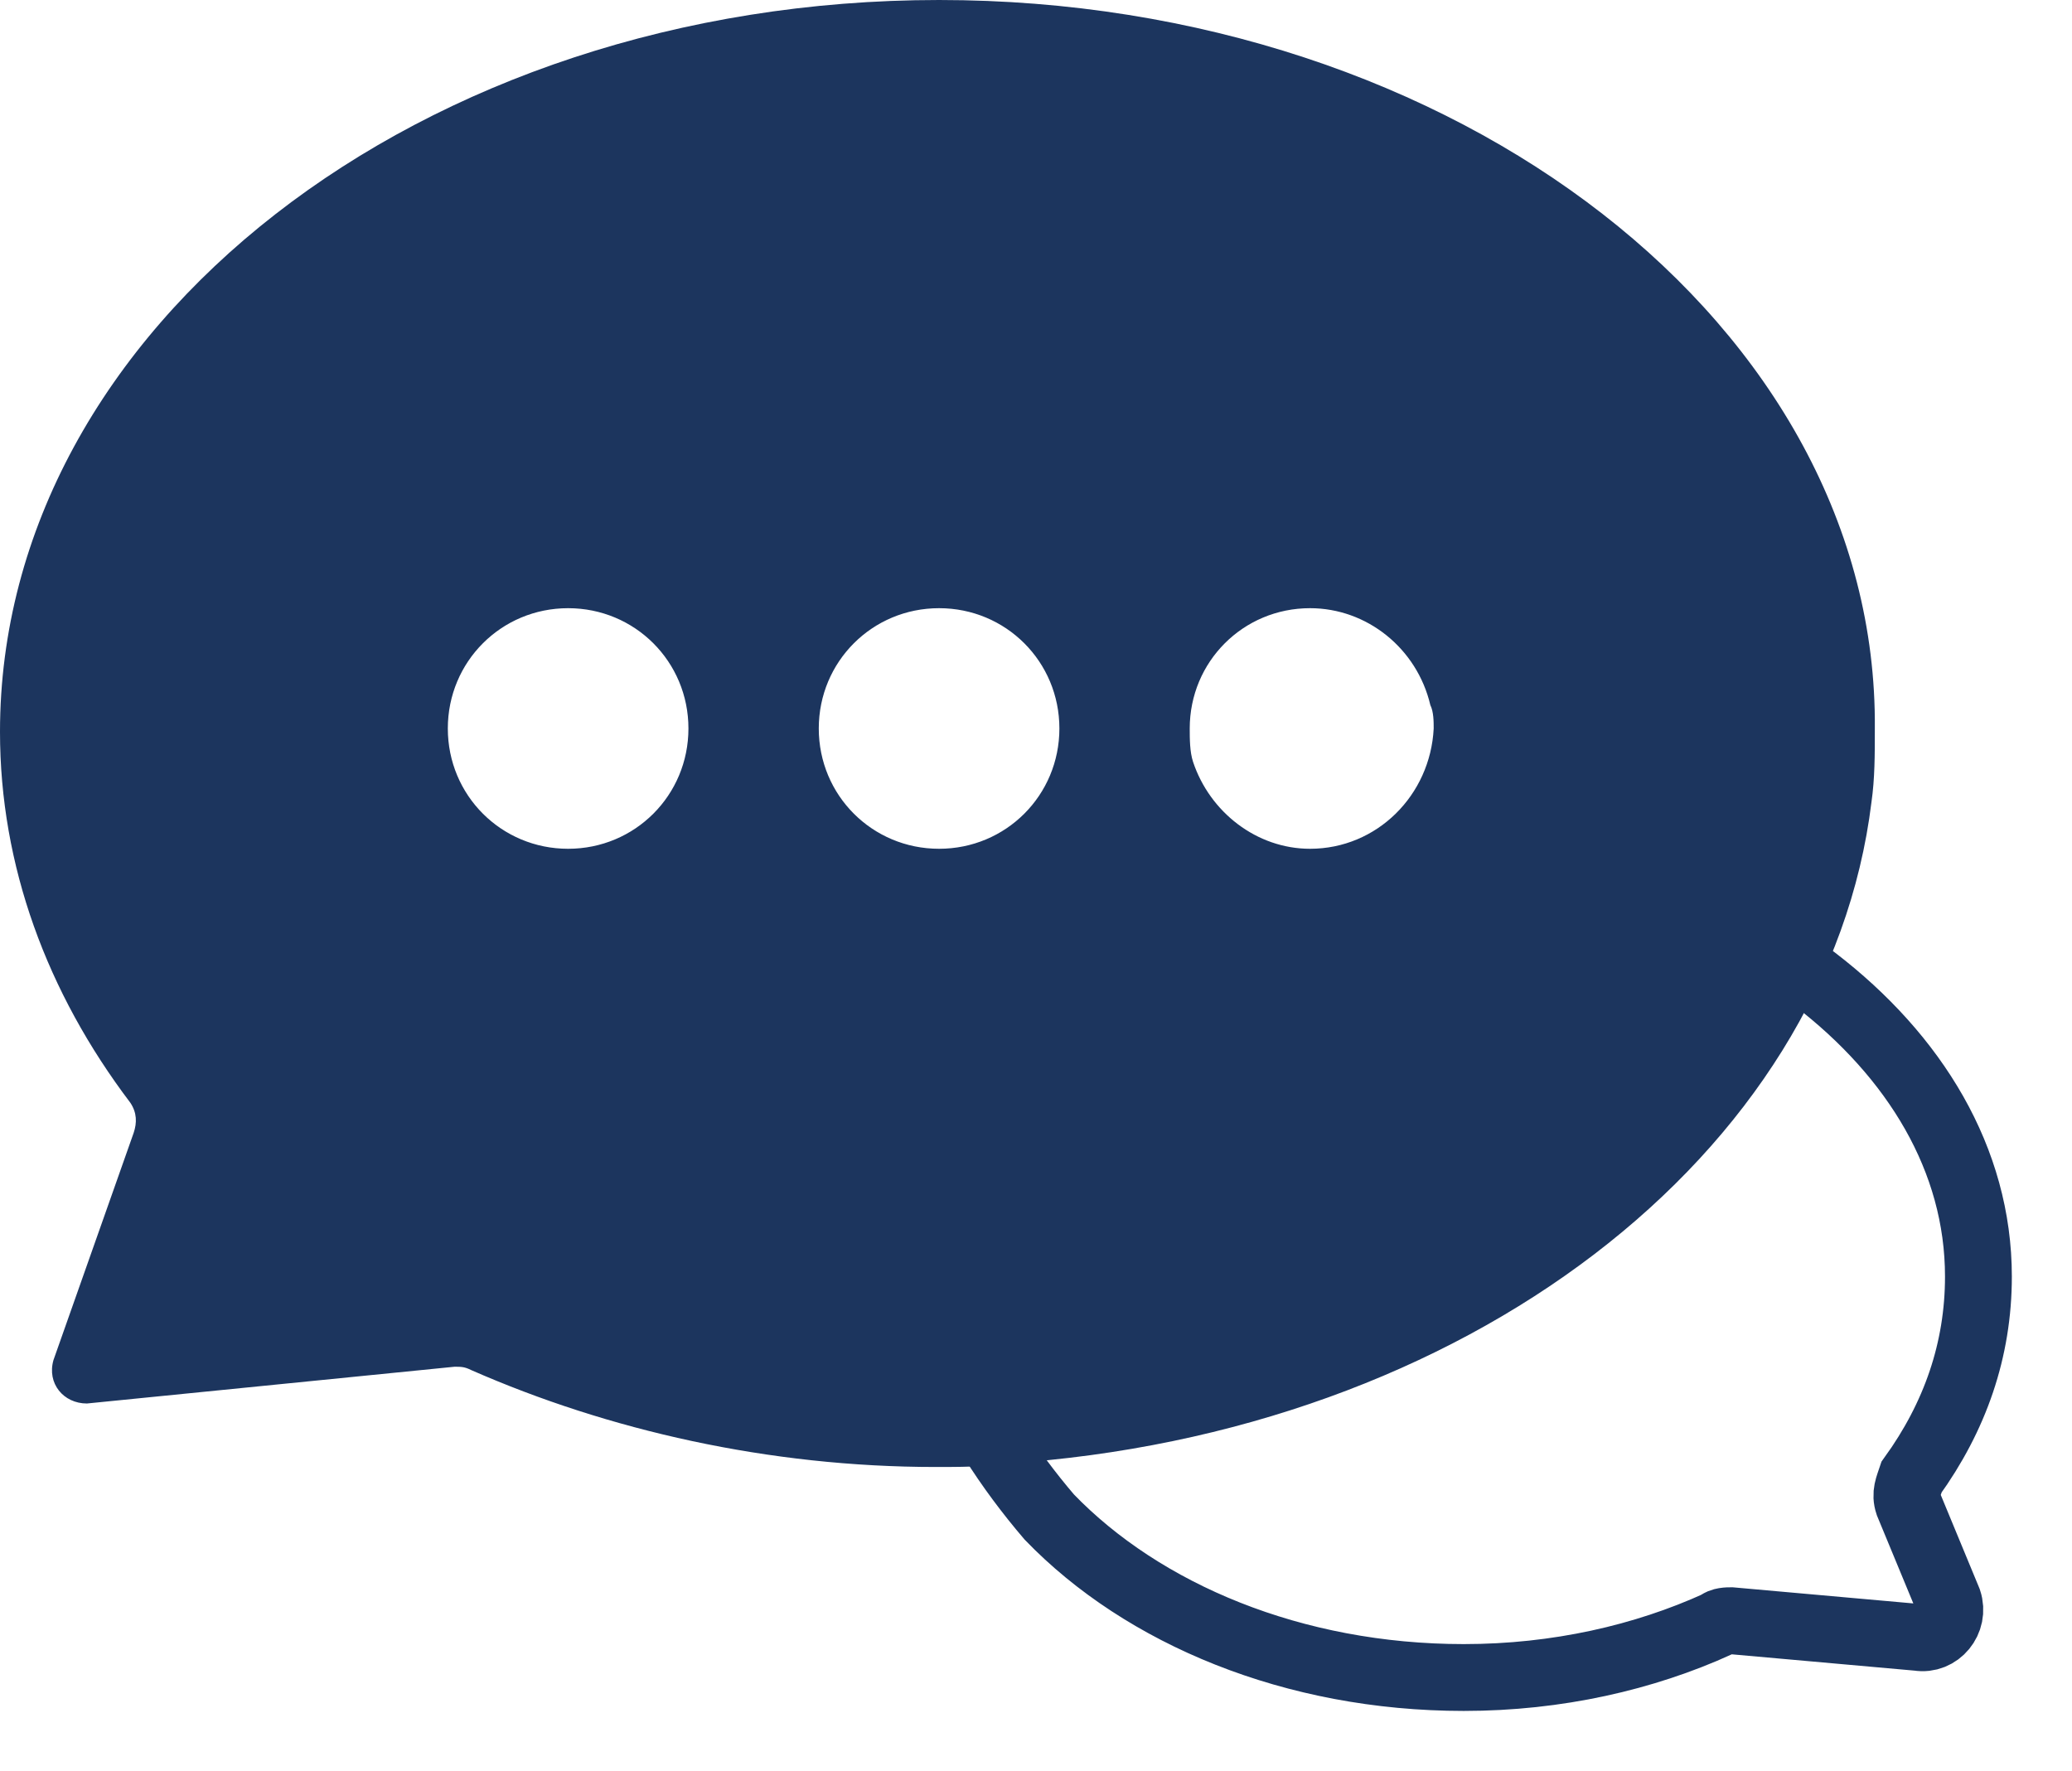
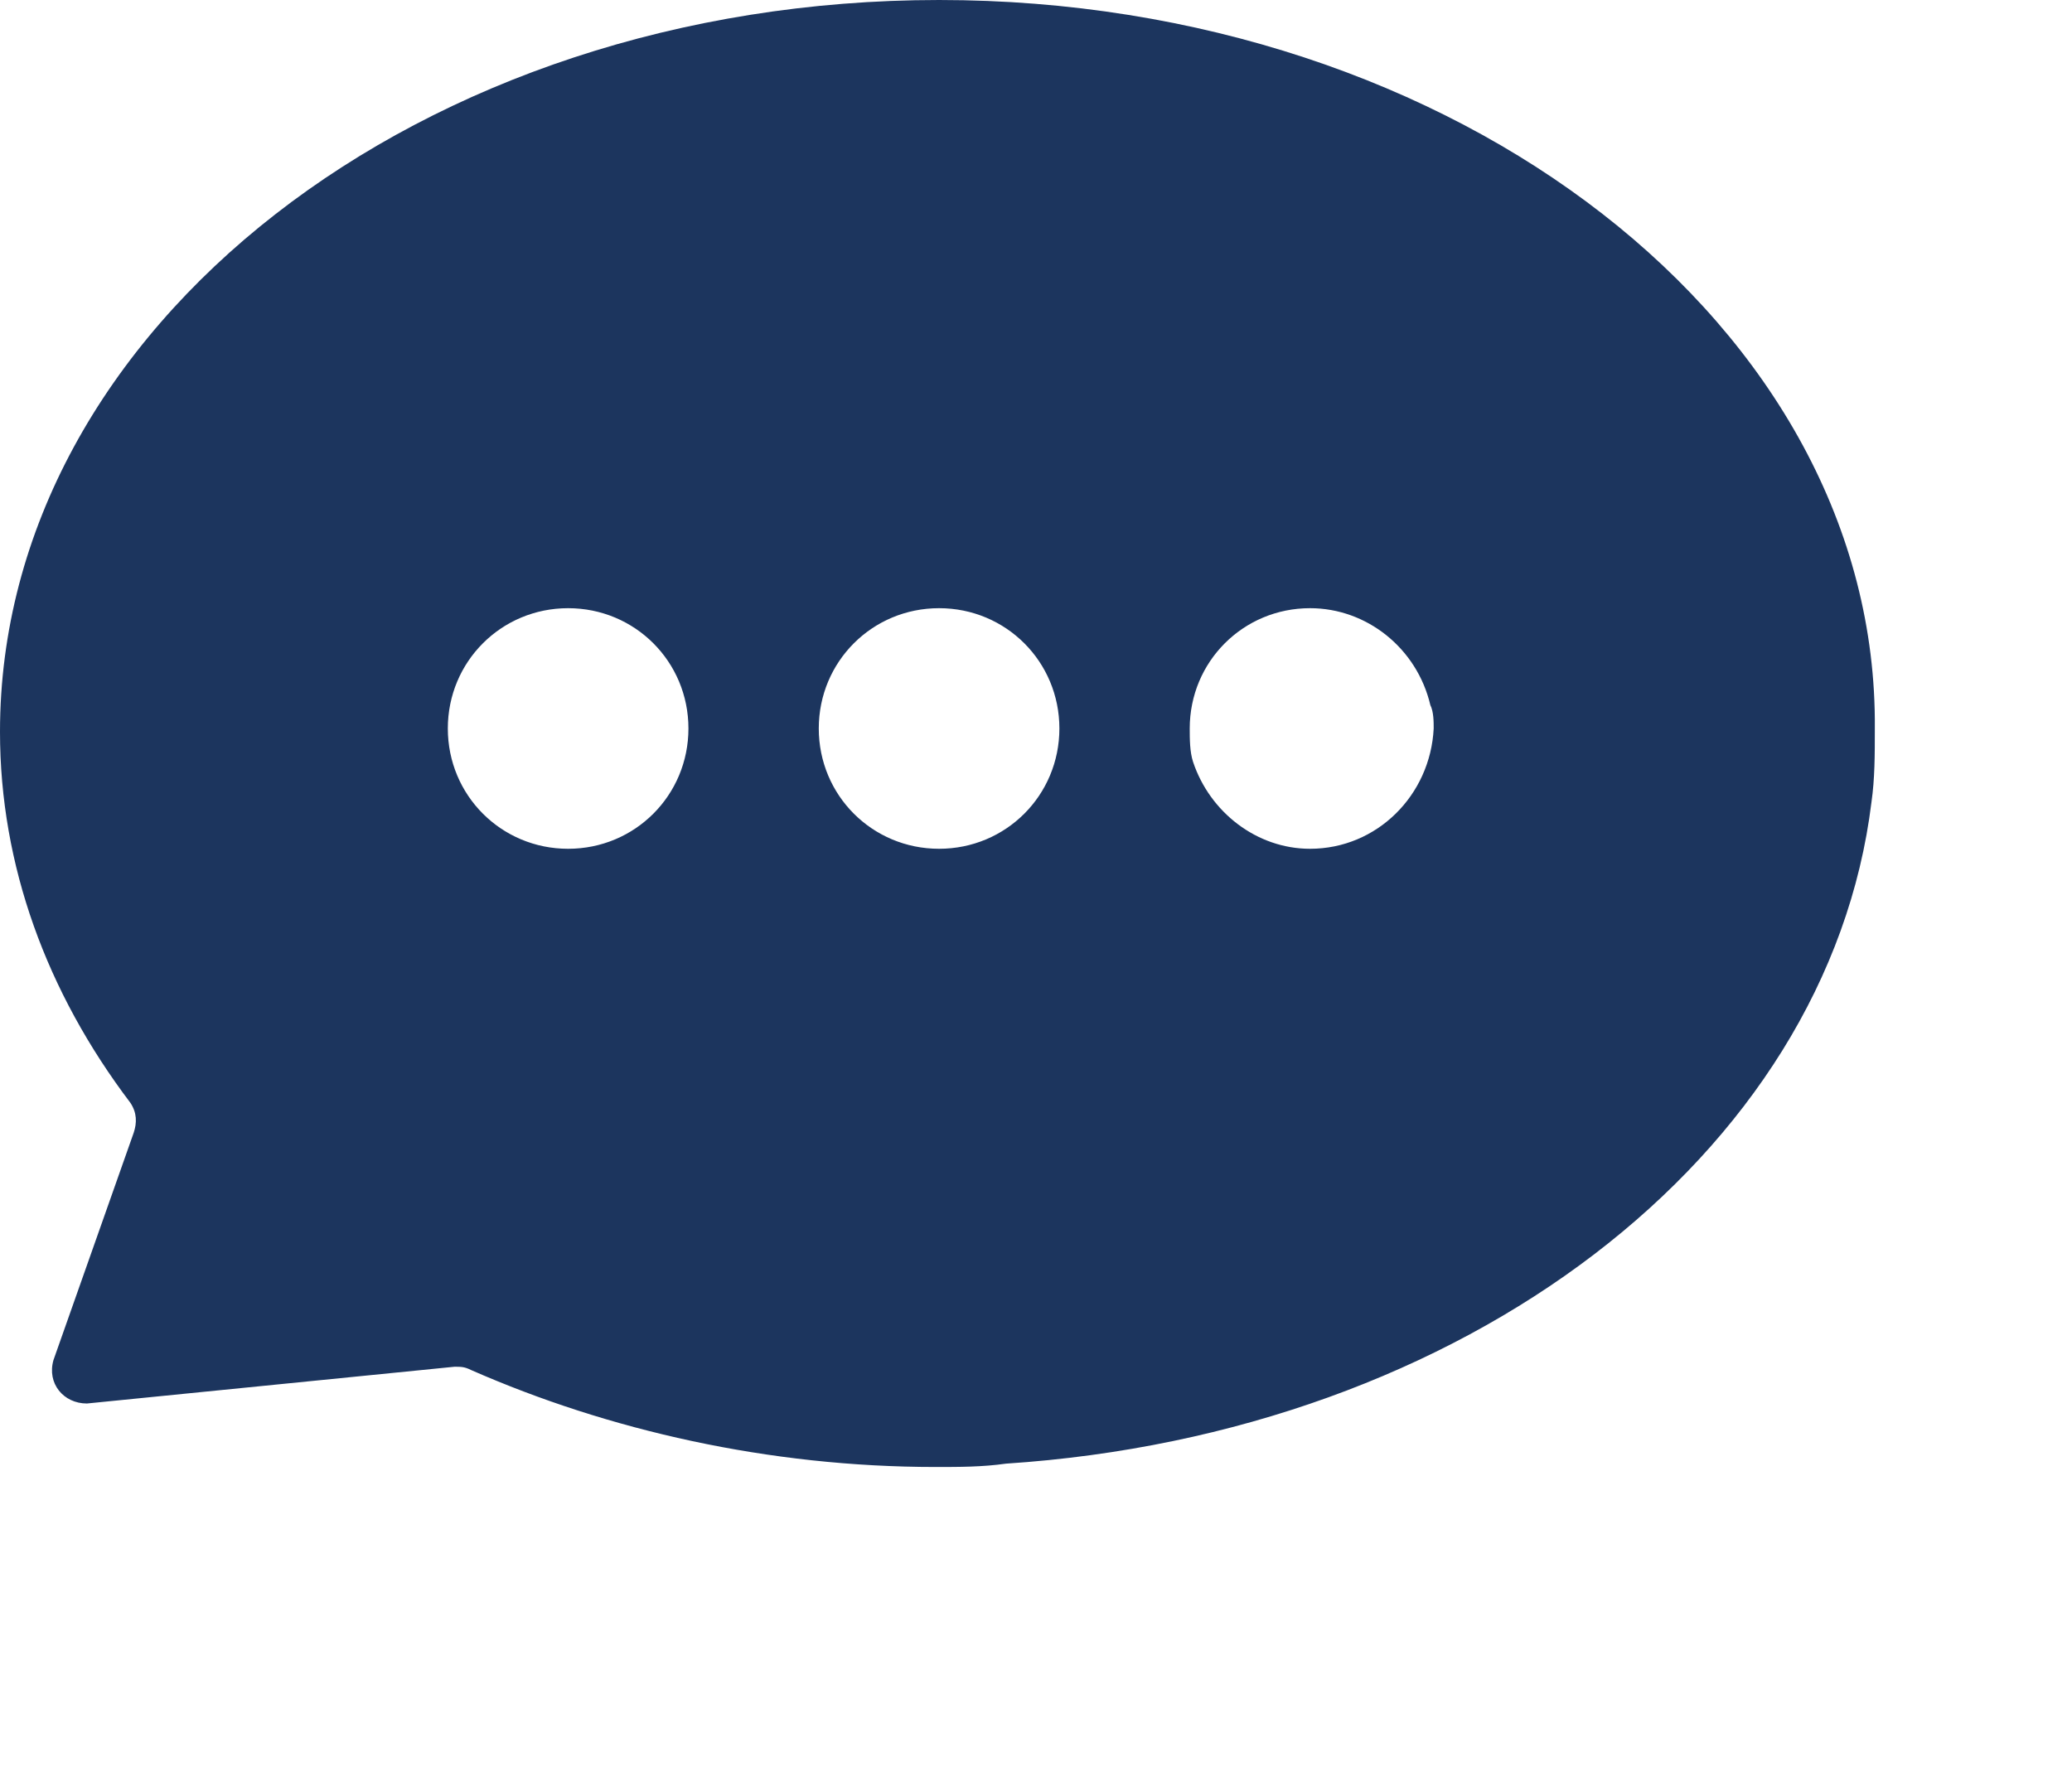
<svg xmlns="http://www.w3.org/2000/svg" id="Слой_1" x="0px" y="0px" viewBox="0 0 62 53" style="enable-background:new 0 0 62 53;" xml:space="preserve">
  <style type="text/css"> .st0{fill:none;} .st1{fill:none;stroke:#1C355E;stroke-width:2;stroke-miterlimit:10;} .st2{fill:#1C355E;} </style>
  <rect class="st0" width="62" height="53" />
  <g>
-     <path class="st1" d="M36.1,27.6c-4.7,2.1-7.8,6-7.8,10.5c0,1.8,0.5,3.5,1.4,5c0.5,0.8,1.1,1.6,1.7,2.3c2.8,2.9,7.3,4.8,12.4,4.8 c2.8,0,5.4-0.6,7.6-1.6c0.1-0.1,0.3-0.1,0.4-0.1l5.6,0.5c0.6,0.1,1.1-0.5,0.9-1.1L57.1,45c-0.1-0.3,0-0.5,0.1-0.8 c1.3-1.8,2-3.8,2-6c0-3.5-1.9-6.6-4.9-8.9c-0.3-0.2-0.6-0.4-0.9-0.6c-2.6-1.7-6-2.6-9.6-2.6" />
    <path class="st2" d="M28.1,0C12.6,0,0,9.8,0,21.9c0,4,1.4,7.8,3.9,11.1c0.2,0.3,0.2,0.6,0.1,0.9l-2.4,6.8c-0.2,0.7,0.3,1.3,1,1.3 l11-1.1c0.2,0,0.3,0,0.5,0.1c4.1,1.8,8.9,2.9,13.9,2.9c0.7,0,1.4,0,2.1-0.1C43.8,42.9,54.7,34.6,56,24c0.1-0.7,0.1-1.4,0.1-2.2 C56.2,9.8,43.6,0,28.1,0z M17,25.4c-2,0-3.6-1.6-3.6-3.6s1.6-3.6,3.6-3.6s3.6,1.6,3.6,3.6S19,25.4,17,25.4z M24.5,21.8 c0-2,1.6-3.6,3.6-3.6s3.6,1.6,3.6,3.6s-1.6,3.6-3.6,3.6S24.5,23.8,24.5,21.8L24.5,21.8z M39.2,25.4c-1.6,0-3-1.1-3.5-2.6 c-0.1-0.3-0.1-0.7-0.1-1c0-2,1.6-3.6,3.6-3.6c1.7,0,3.2,1.2,3.6,2.9c0.1,0.2,0.1,0.5,0.1,0.7C42.8,23.8,41.2,25.4,39.2,25.4 L39.2,25.4z" />
  </g>
</svg>